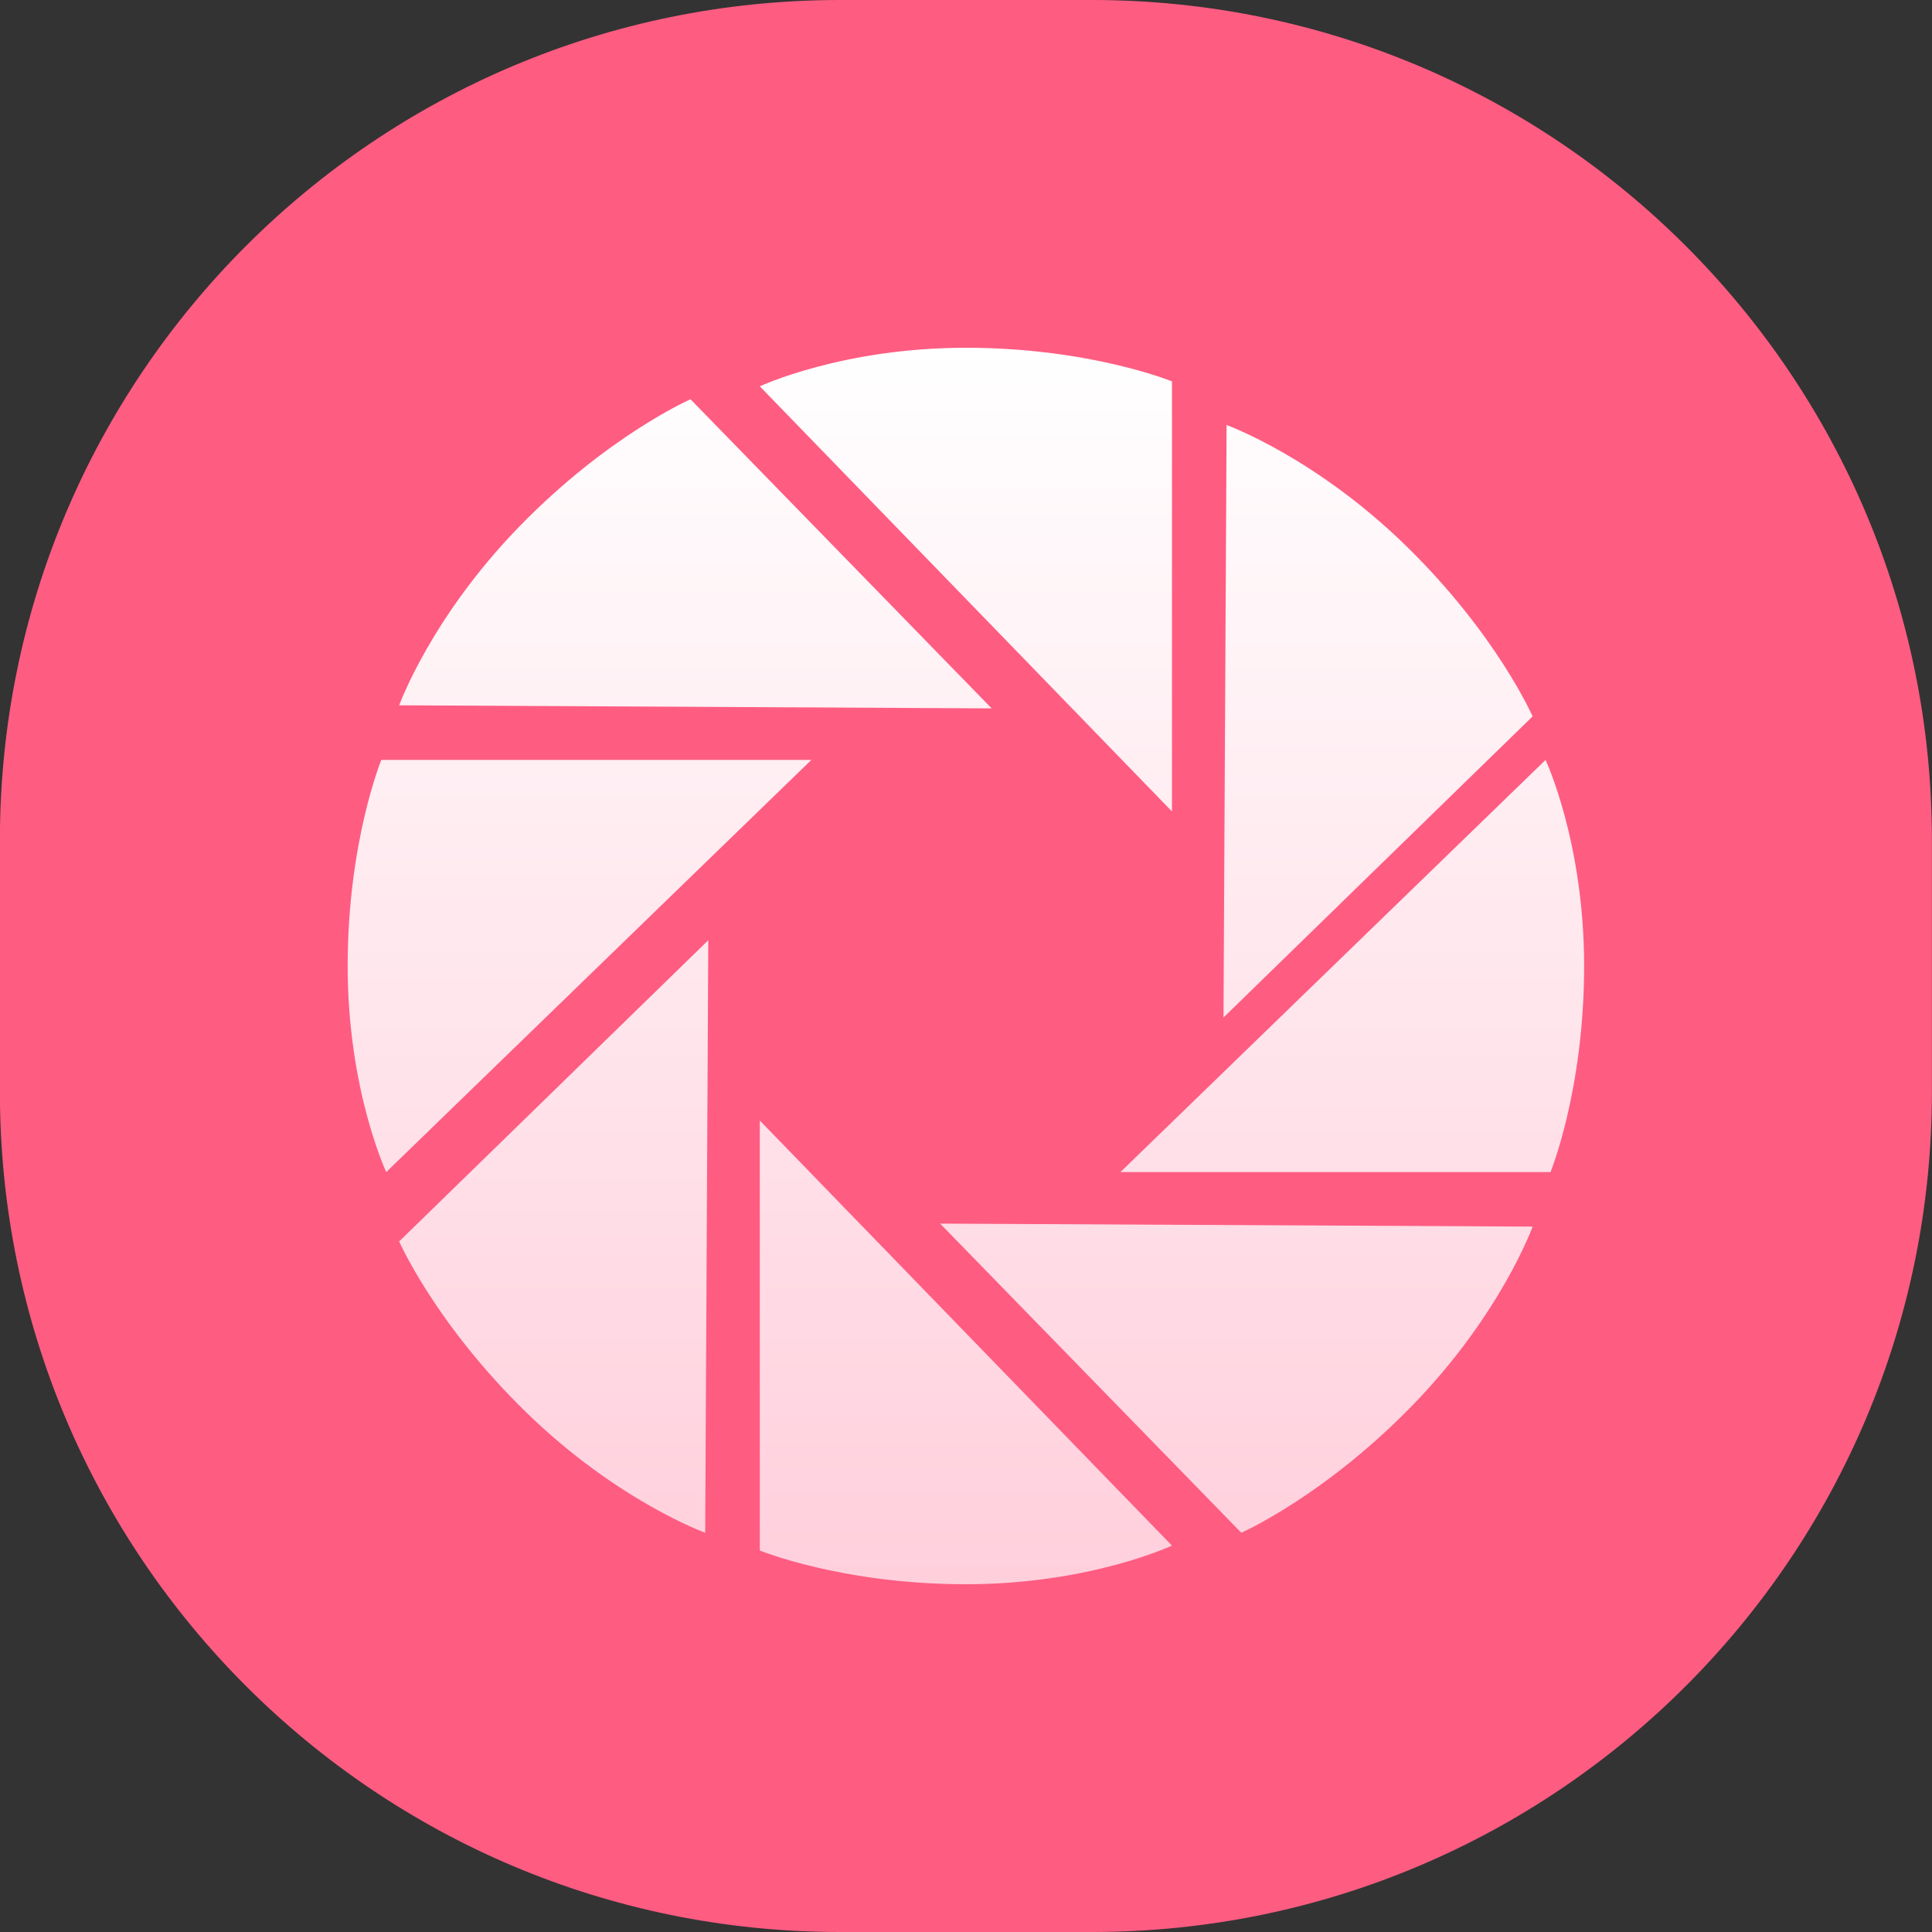
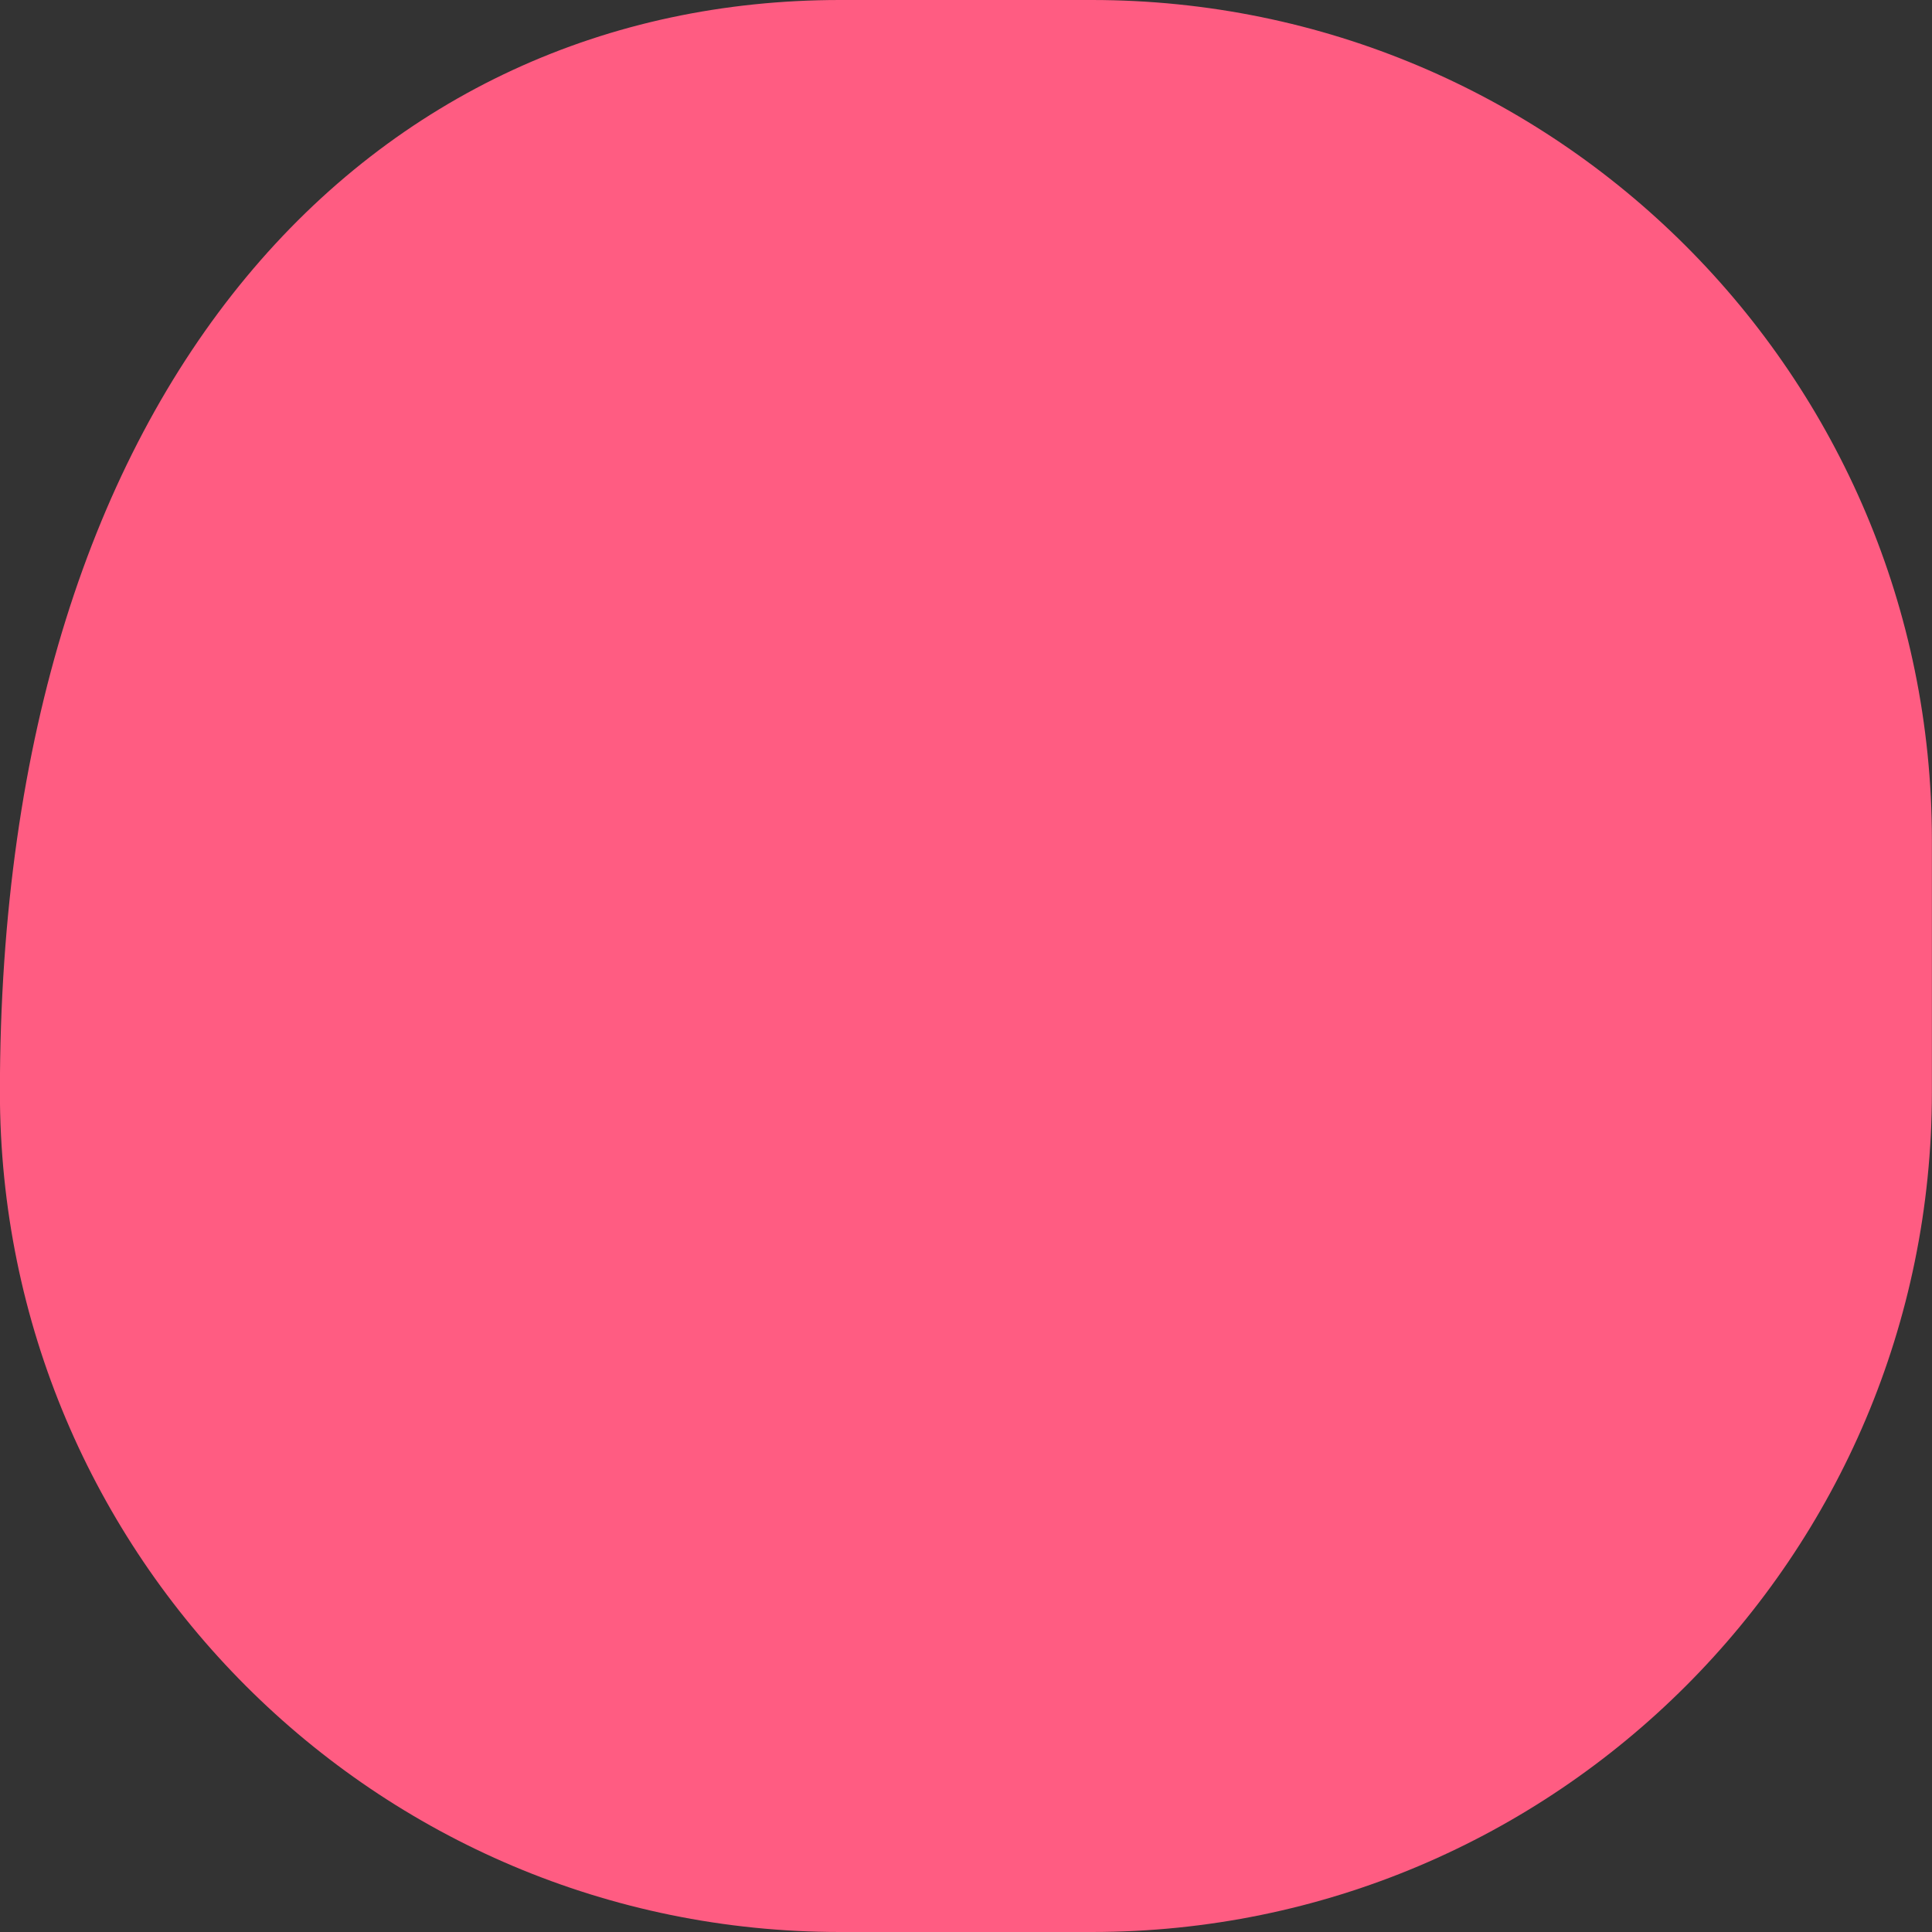
<svg xmlns="http://www.w3.org/2000/svg" version="1.1" id="图层_1" x="0px" y="0px" width="100px" height="100px" viewBox="0 0 100 100" enable-background="new 0 0 100 100" xml:space="preserve">
  <rect x="0" y="0" width="100" height="100" fill="#333333" stroke="none" />
-   <path fill="#FF5C82" d="M43.473,0h13.043c24.014,0,43.479,19.465,43.479,43.478v13.043C99.994,80.534,80.529,100,56.516,100H43.473  C19.459,100-0.005,80.534-0.005,56.521V43.478C-0.005,19.465,19.459,0,43.473,0z" />
+   <path fill="#FF5C82" d="M43.473,0h13.043c24.014,0,43.479,19.465,43.479,43.478v13.043C99.994,80.534,80.529,100,56.516,100H43.473  C19.459,100-0.005,80.534-0.005,56.521C-0.005,19.465,19.459,0,43.473,0z" />
  <linearGradient id="SVGID_1_" gradientUnits="userSpaceOnUse" x1="49.994" y1="18" x2="49.994" y2="82.001">
    <stop offset="0" style="stop-color:#FFFFFF" />
    <stop offset="1" style="stop-color:#FFCFDC" />
  </linearGradient>
-   <path fill="url(#SVGID_1_)" d="M60.66,42L39.328,19.997c0,0,4.249-1.997,10.667-1.997c6.417,0,10.666,1.741,10.666,1.741V42z   M63.328,52.666L63.488,22c0,0,4.549,1.637,9.264,6.229c4.709,4.586,6.576,8.851,6.576,8.851L63.328,52.666z M57.994,60.666  l22.004-21.332c0,0,1.996,4.25,1.996,10.666c0,6.422-1.74,10.666-1.74,10.666H57.994z M48.661,63.334l30.667,0.154  c0,0-1.643,4.555-6.23,9.264c-4.592,4.715-8.85,6.582-8.85,6.582L48.661,63.334z M39.328,58L60.66,80c0,0-4.248,2-10.666,2  c-6.418,0-10.667-1.746-10.667-1.746V58z M36.661,48.666l-0.16,30.668c0,0-4.549-1.638-9.264-6.232  c-4.709-4.587-6.576-8.846-6.576-8.846L36.661,48.666z M41.995,39.334L19.992,60.666c0,0-1.997-4.244-1.997-10.666  c0-6.416,1.741-10.666,1.741-10.666H41.995z M51.328,36.666l-30.667-0.159c0,0,1.643-4.555,6.229-9.264  c4.592-4.715,8.851-6.576,8.851-6.576L51.328,36.666z" />
</svg>